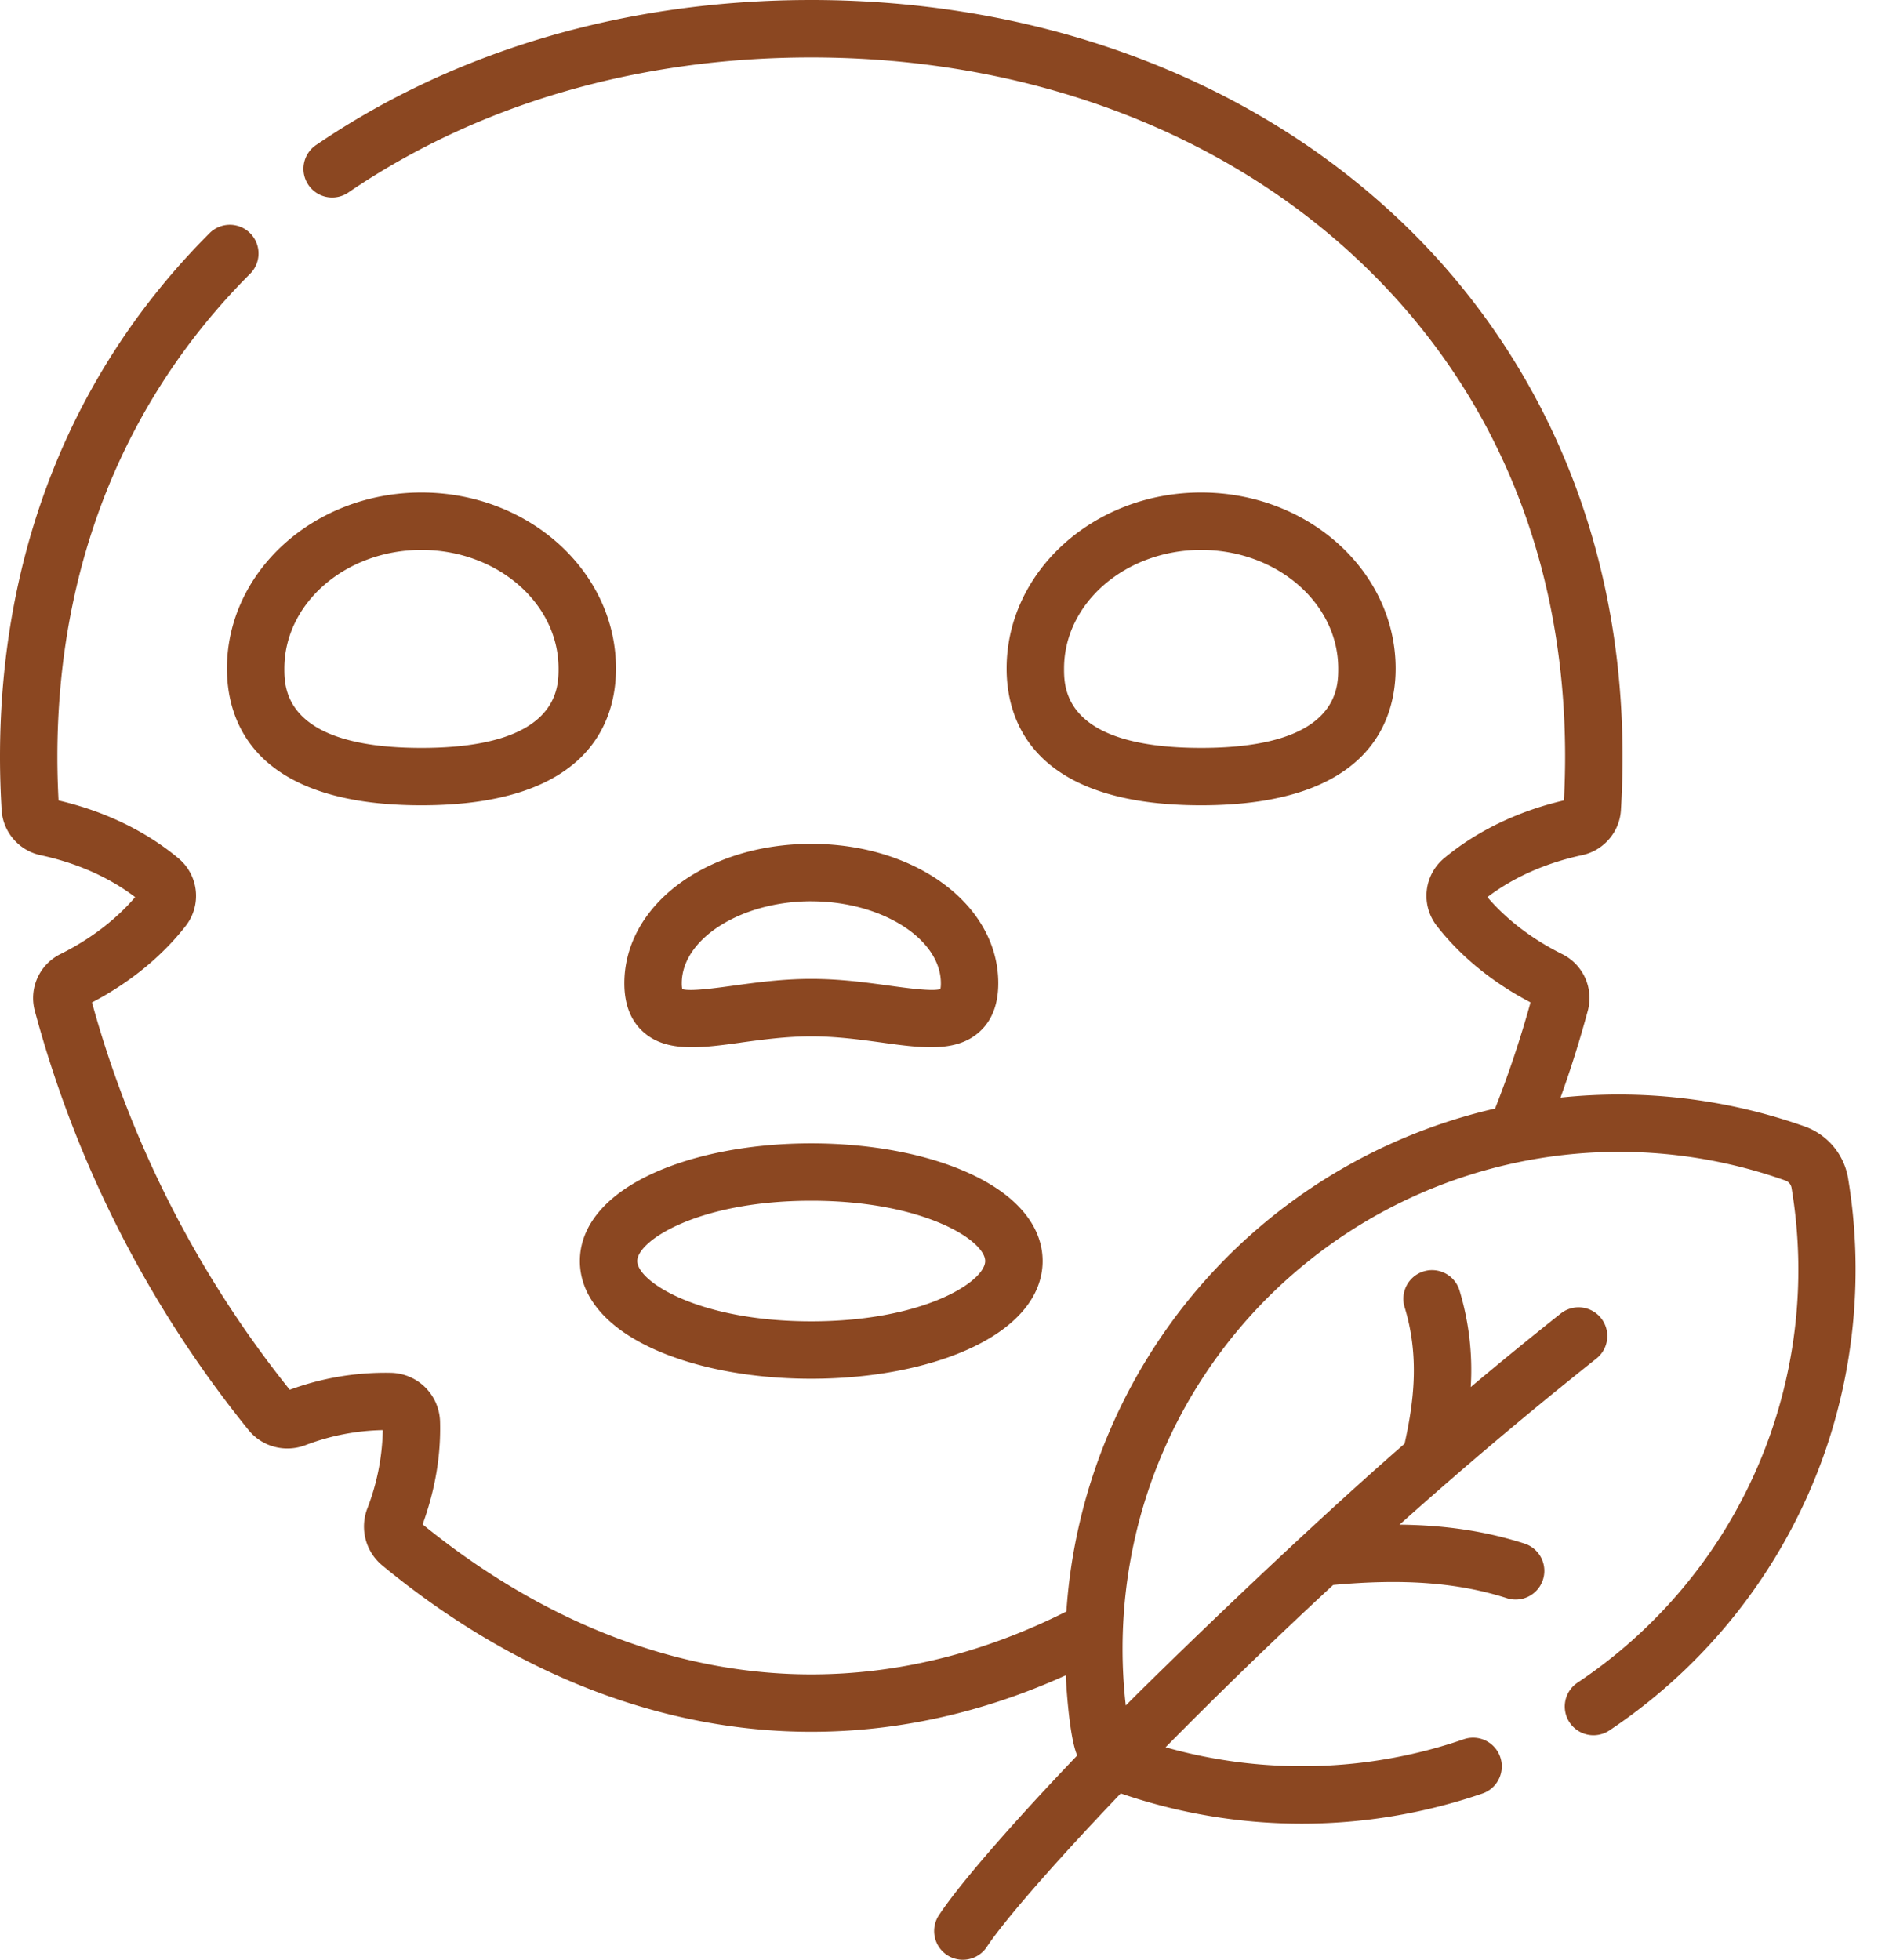
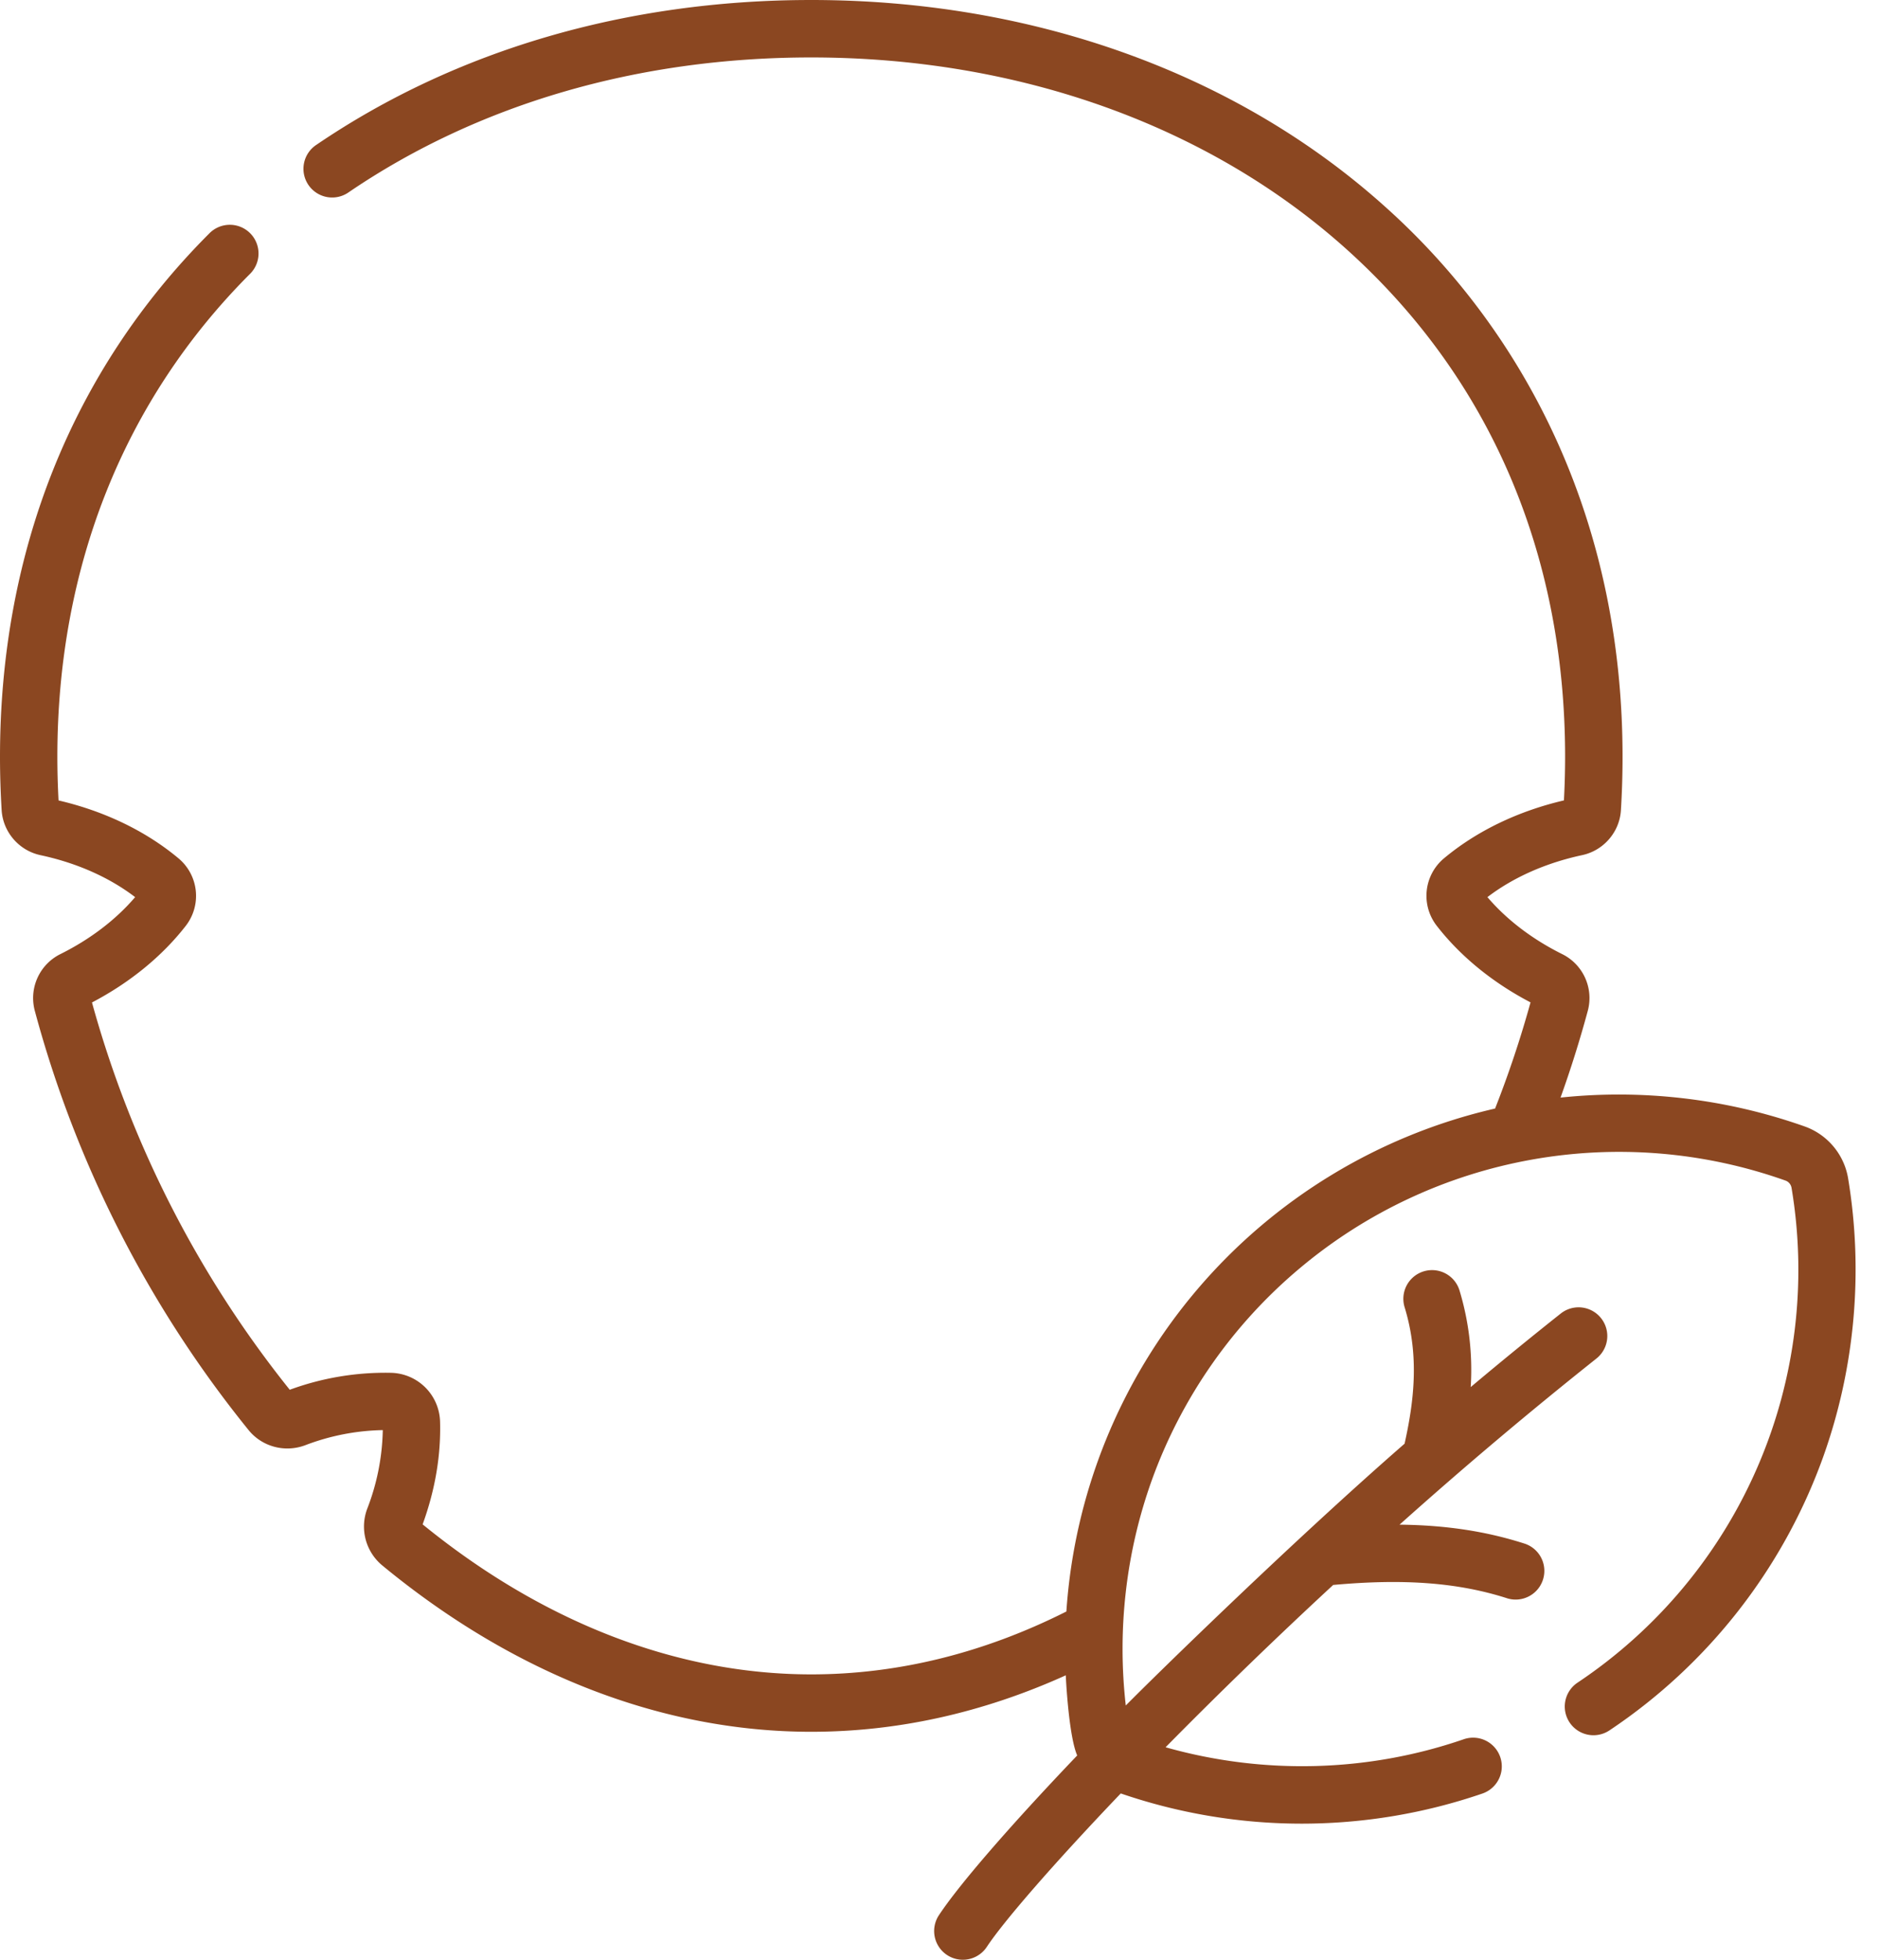
<svg xmlns="http://www.w3.org/2000/svg" width="46" height="48" fill="none">
-   <path fill="#8B4721" d="M14.203 30.886c0 .879.666 1.655 1.875 2.185 1.024.45 2.371.698 3.792.698 1.422 0 2.768-.248 3.793-.698 1.21-.53 1.875-1.306 1.875-2.185 0-.878-.666-1.654-1.875-2.184-1.024-.45-2.372-.698-3.793-.698-1.42 0-2.768.248-3.792.697-1.21.531-1.875 1.307-1.875 2.185Zm5.667-1.476c2.758 0 4.261.975 4.261 1.476s-1.503 1.477-4.26 1.477c-2.758 0-4.262-.976-4.262-1.477 0-.5 1.504-1.476 4.261-1.476Zm-9.547-17.347c-2.627 0-4.764 1.934-4.764 4.311 0 1.251.619 3.35 4.764 3.35 4.146 0 4.765-2.099 4.765-3.35 0-2.377-2.138-4.311-4.765-4.311Zm0 6.255c-3.358 0-3.358-1.463-3.358-1.944 0-1.602 1.506-2.905 3.358-2.905s3.358 1.303 3.358 2.905c0 .48 0 1.944-3.358 1.944Zm7.827 7.217c.522-.071 1.113-.152 1.723-.152.609 0 1.2.08 1.723.152.43.06.836.115 1.203.115.46 0 .86-.087 1.177-.364.316-.275.476-.68.476-1.203 0-1.915-2.012-3.415-4.58-3.415-2.567 0-4.579 1.5-4.579 3.416 0 .522.16.927.476 1.202.571.498 1.41.383 2.38.25Zm1.723-3.46c1.72 0 3.173.92 3.173 2.008a.72.72 0 0 1-.012.144c-.205.058-.803-.024-1.247-.085-.567-.078-1.21-.166-1.915-.166-.705 0-1.347.088-1.914.166-.444.061-1.042.144-1.247.085a.722.722 0 0 1-.012-.144c0-1.089 1.453-2.009 3.173-2.009Zm9.547-2.351c4.146 0 4.765-2.099 4.765-3.35 0-2.377-2.137-4.311-4.764-4.311-2.627 0-4.765 1.934-4.765 4.311 0 1.251.62 3.35 4.765 3.35Zm0-6.255c1.853 0 3.359 1.303 3.359 2.905 0 .48 0 1.944-3.358 1.944s-3.358-1.463-3.358-1.944c0-1.602 1.506-2.905 3.358-2.905Z" />
  <path fill="#8B4721" d="M45.268 28.862a1.635 1.635 0 0 0-1.066-1.273 13.657 13.657 0 0 0-5.978-.706c.253-.704.477-1.419.67-2.135a1.201 1.201 0 0 0-.631-1.38c-.732-.364-1.36-.844-1.83-1.395.634-.484 1.432-.838 2.323-1.029.526-.114.915-.568.947-1.1a21.3 21.3 0 0 0 .04-1.308c0-2.734-.527-5.306-1.567-7.642a17.21 17.21 0 0 0-4.281-5.86C30.268 1.787 25.287 0 19.87 0c-4.518 0-8.708 1.226-12.117 3.545a.703.703 0 1 0 .791 1.162c3.174-2.16 7.09-3.3 11.326-3.3 5.07 0 9.717 1.66 13.086 4.674 3.52 3.15 5.38 7.457 5.38 12.455 0 .352-.01.71-.029 1.068-1.127.263-2.14.752-2.938 1.419a1.196 1.196 0 0 0-.175 1.655c.578.744 1.369 1.39 2.295 1.873a26.043 26.043 0 0 1-.868 2.6A13.573 13.573 0 0 0 26.12 39.47c-2.032 1.022-4.133 1.54-6.25 1.54-3.279 0-6.568-1.27-9.518-3.674.307-.844.45-1.69.427-2.517a1.23 1.23 0 0 0-1.195-1.195 6.784 6.784 0 0 0-2.487.415 26.387 26.387 0 0 1-4.844-9.486c.925-.484 1.716-1.13 2.296-1.875a1.197 1.197 0 0 0-.177-1.655c-.798-.667-1.811-1.156-2.938-1.418a20.152 20.152 0 0 1-.029-1.068c0-4.647 1.63-8.735 4.712-11.822a.703.703 0 1 0-.995-.993C1.77 9.077 0 13.509 0 18.536c0 .432.014.872.04 1.305.032.535.422.99.95 1.104.89.19 1.687.544 2.32 1.028-.469.55-1.097 1.03-1.828 1.394a1.202 1.202 0 0 0-.632 1.381 27.79 27.79 0 0 0 5.24 10.28c.332.408.89.556 1.388.369a5.593 5.593 0 0 1 1.898-.37 5.605 5.605 0 0 1-.381 1.926 1.236 1.236 0 0 0 .369 1.389c3.23 2.665 6.863 4.074 10.507 4.074 2.114 0 4.206-.466 6.234-1.383.021.442.102 1.553.28 1.963-1.7 1.78-2.914 3.194-3.388 3.914a.703.703 0 0 0 1.175.773c.389-.591 1.566-1.963 3.28-3.757a13.644 13.644 0 0 0 8.86.002.703.703 0 0 0-.46-1.329c-2.348.81-4.912.873-7.302.196a124.065 124.065 0 0 1 4.105-3.975c1.75-.16 3.077-.056 4.273.33a.703.703 0 0 0 .433-1.337c-.94-.304-1.932-.458-3.08-.47a108.424 108.424 0 0 1 4.822-4.069.703.703 0 1 0-.874-1.102 101.36 101.36 0 0 0-2.205 1.801 6.721 6.721 0 0 0-.275-2.368.703.703 0 1 0-1.344.413c.366 1.193.229 2.309-.001 3.342-2.687 2.341-6.056 5.63-6.829 6.412-.212-1.86.005-3.755.638-5.519a12.155 12.155 0 0 1 3.633-5.198 12.161 12.161 0 0 1 11.887-2.14.228.228 0 0 1 .149.177 12.156 12.156 0 0 1-5.242 12.121.703.703 0 0 0 .782 1.169 13.562 13.562 0 0 0 5.23-6.684c.783-2.183.996-4.547.616-6.836Z" />
</svg>